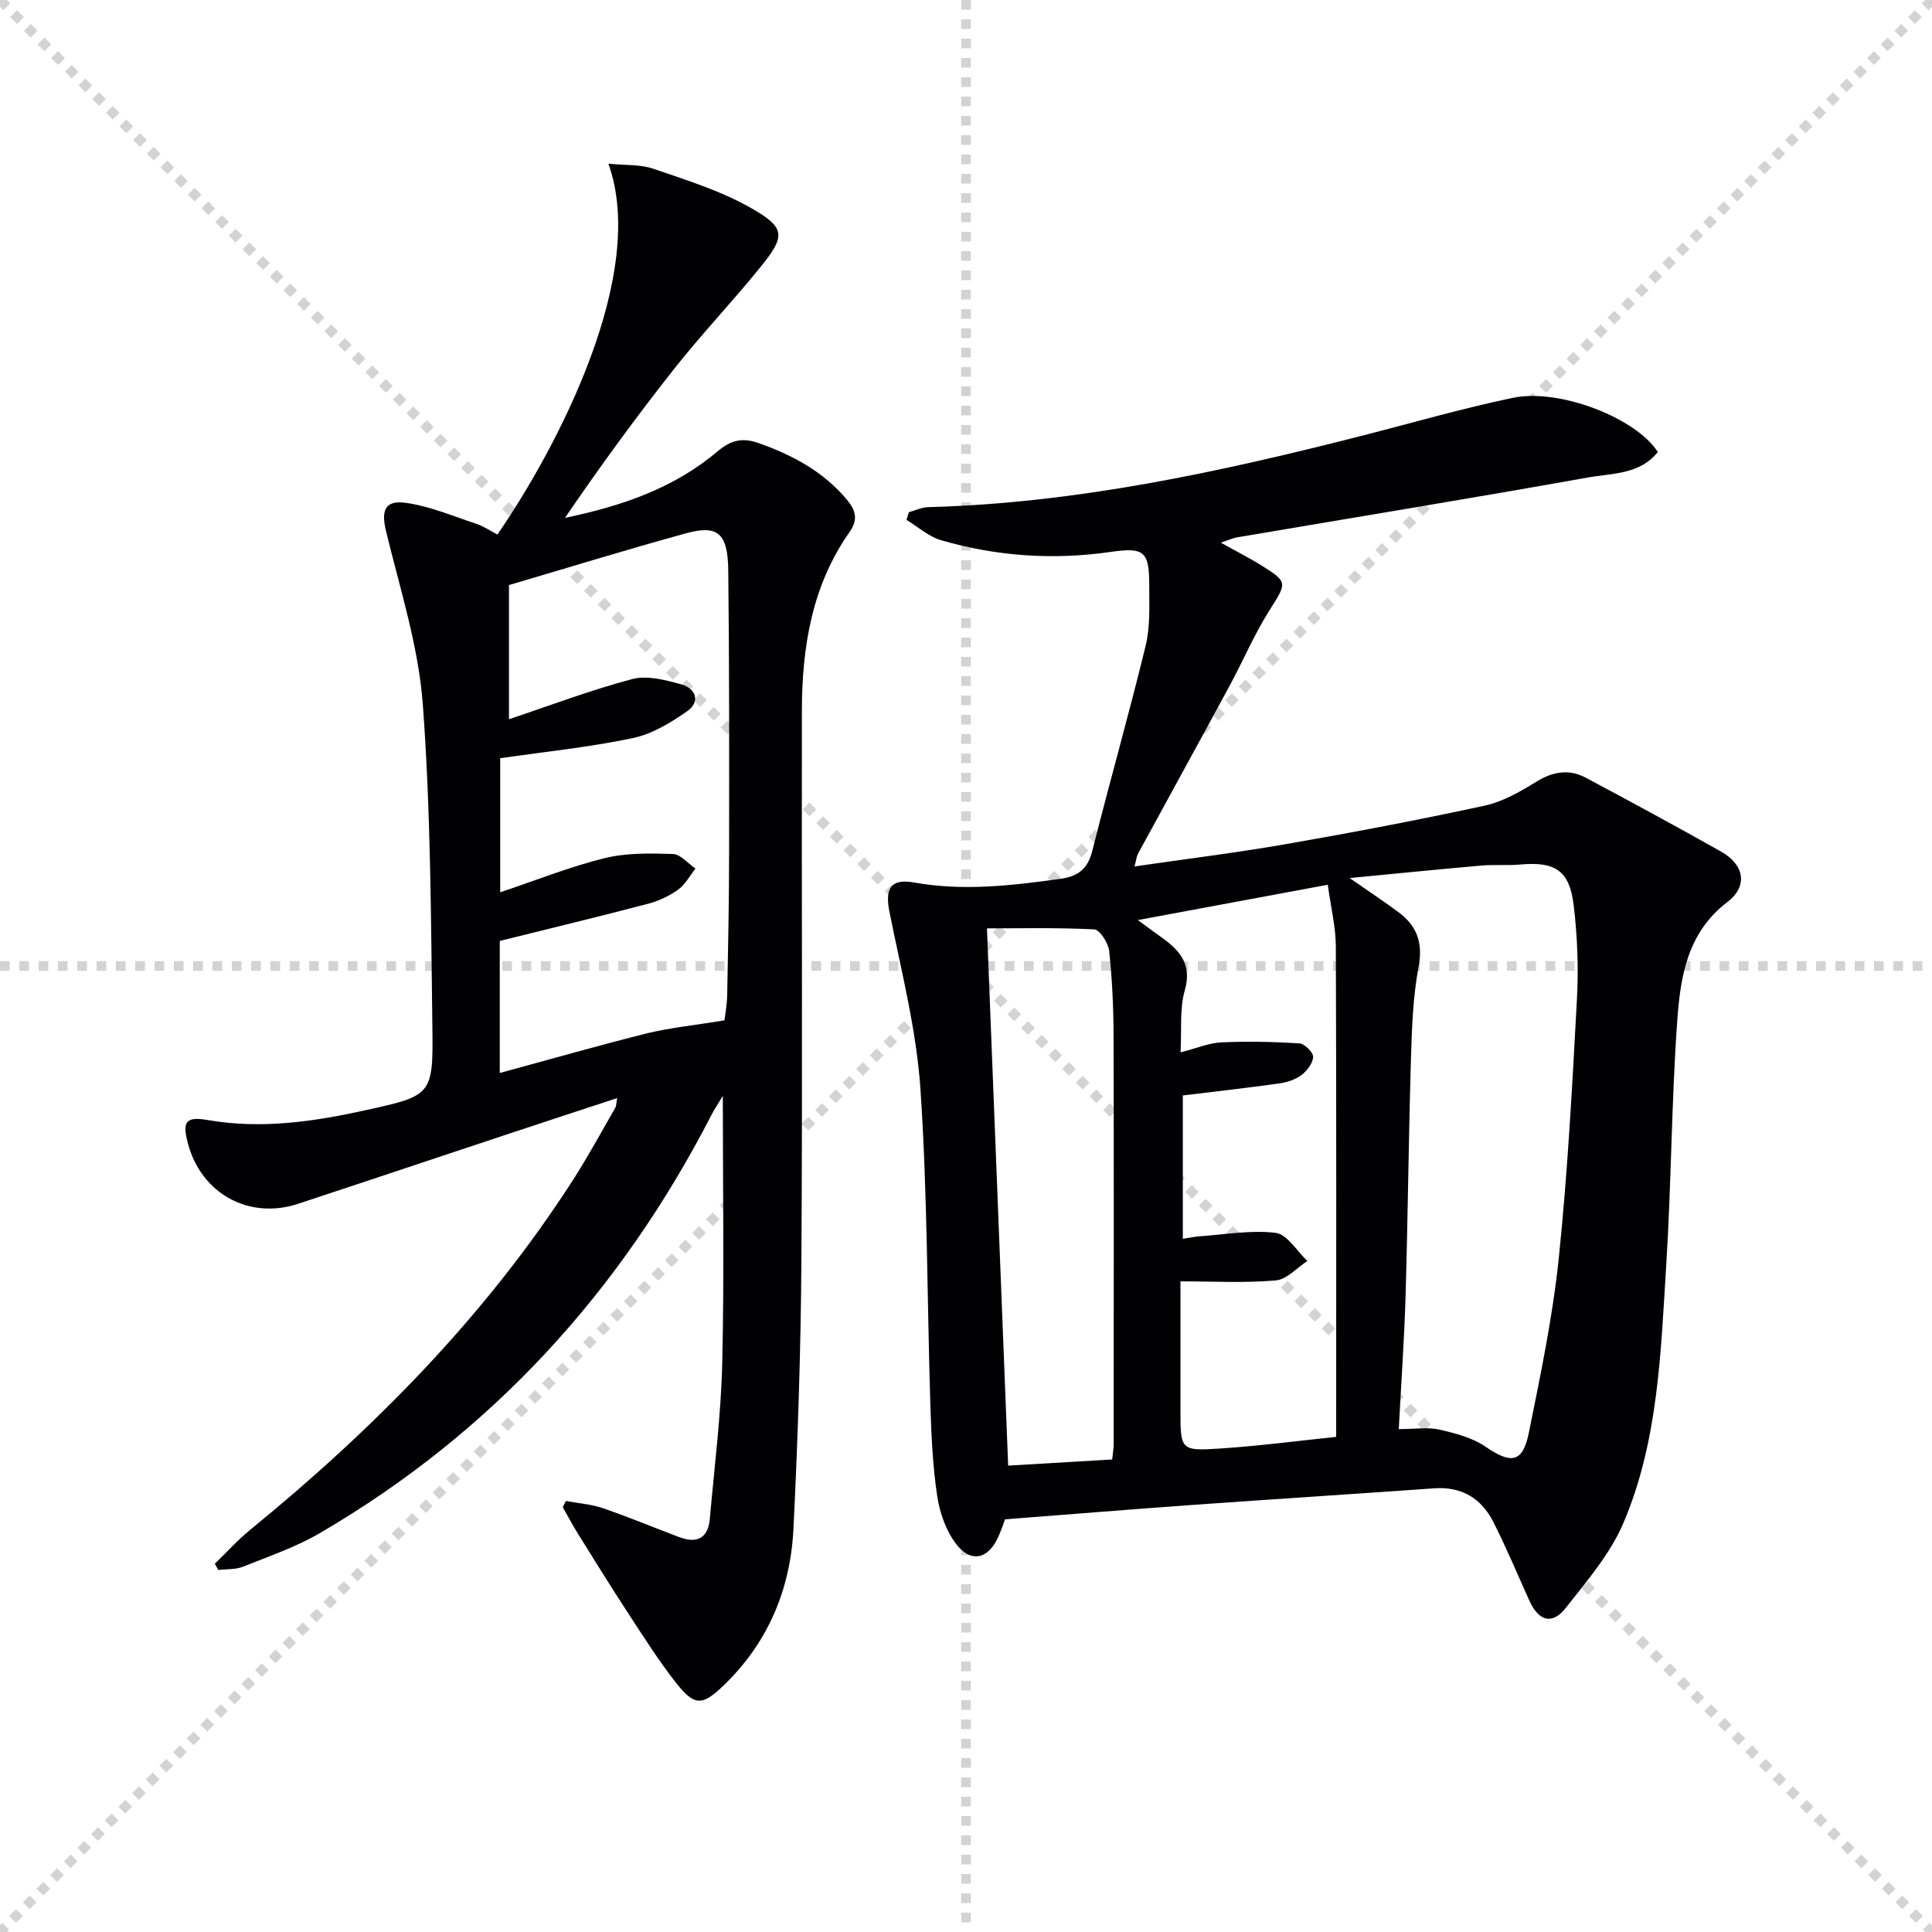
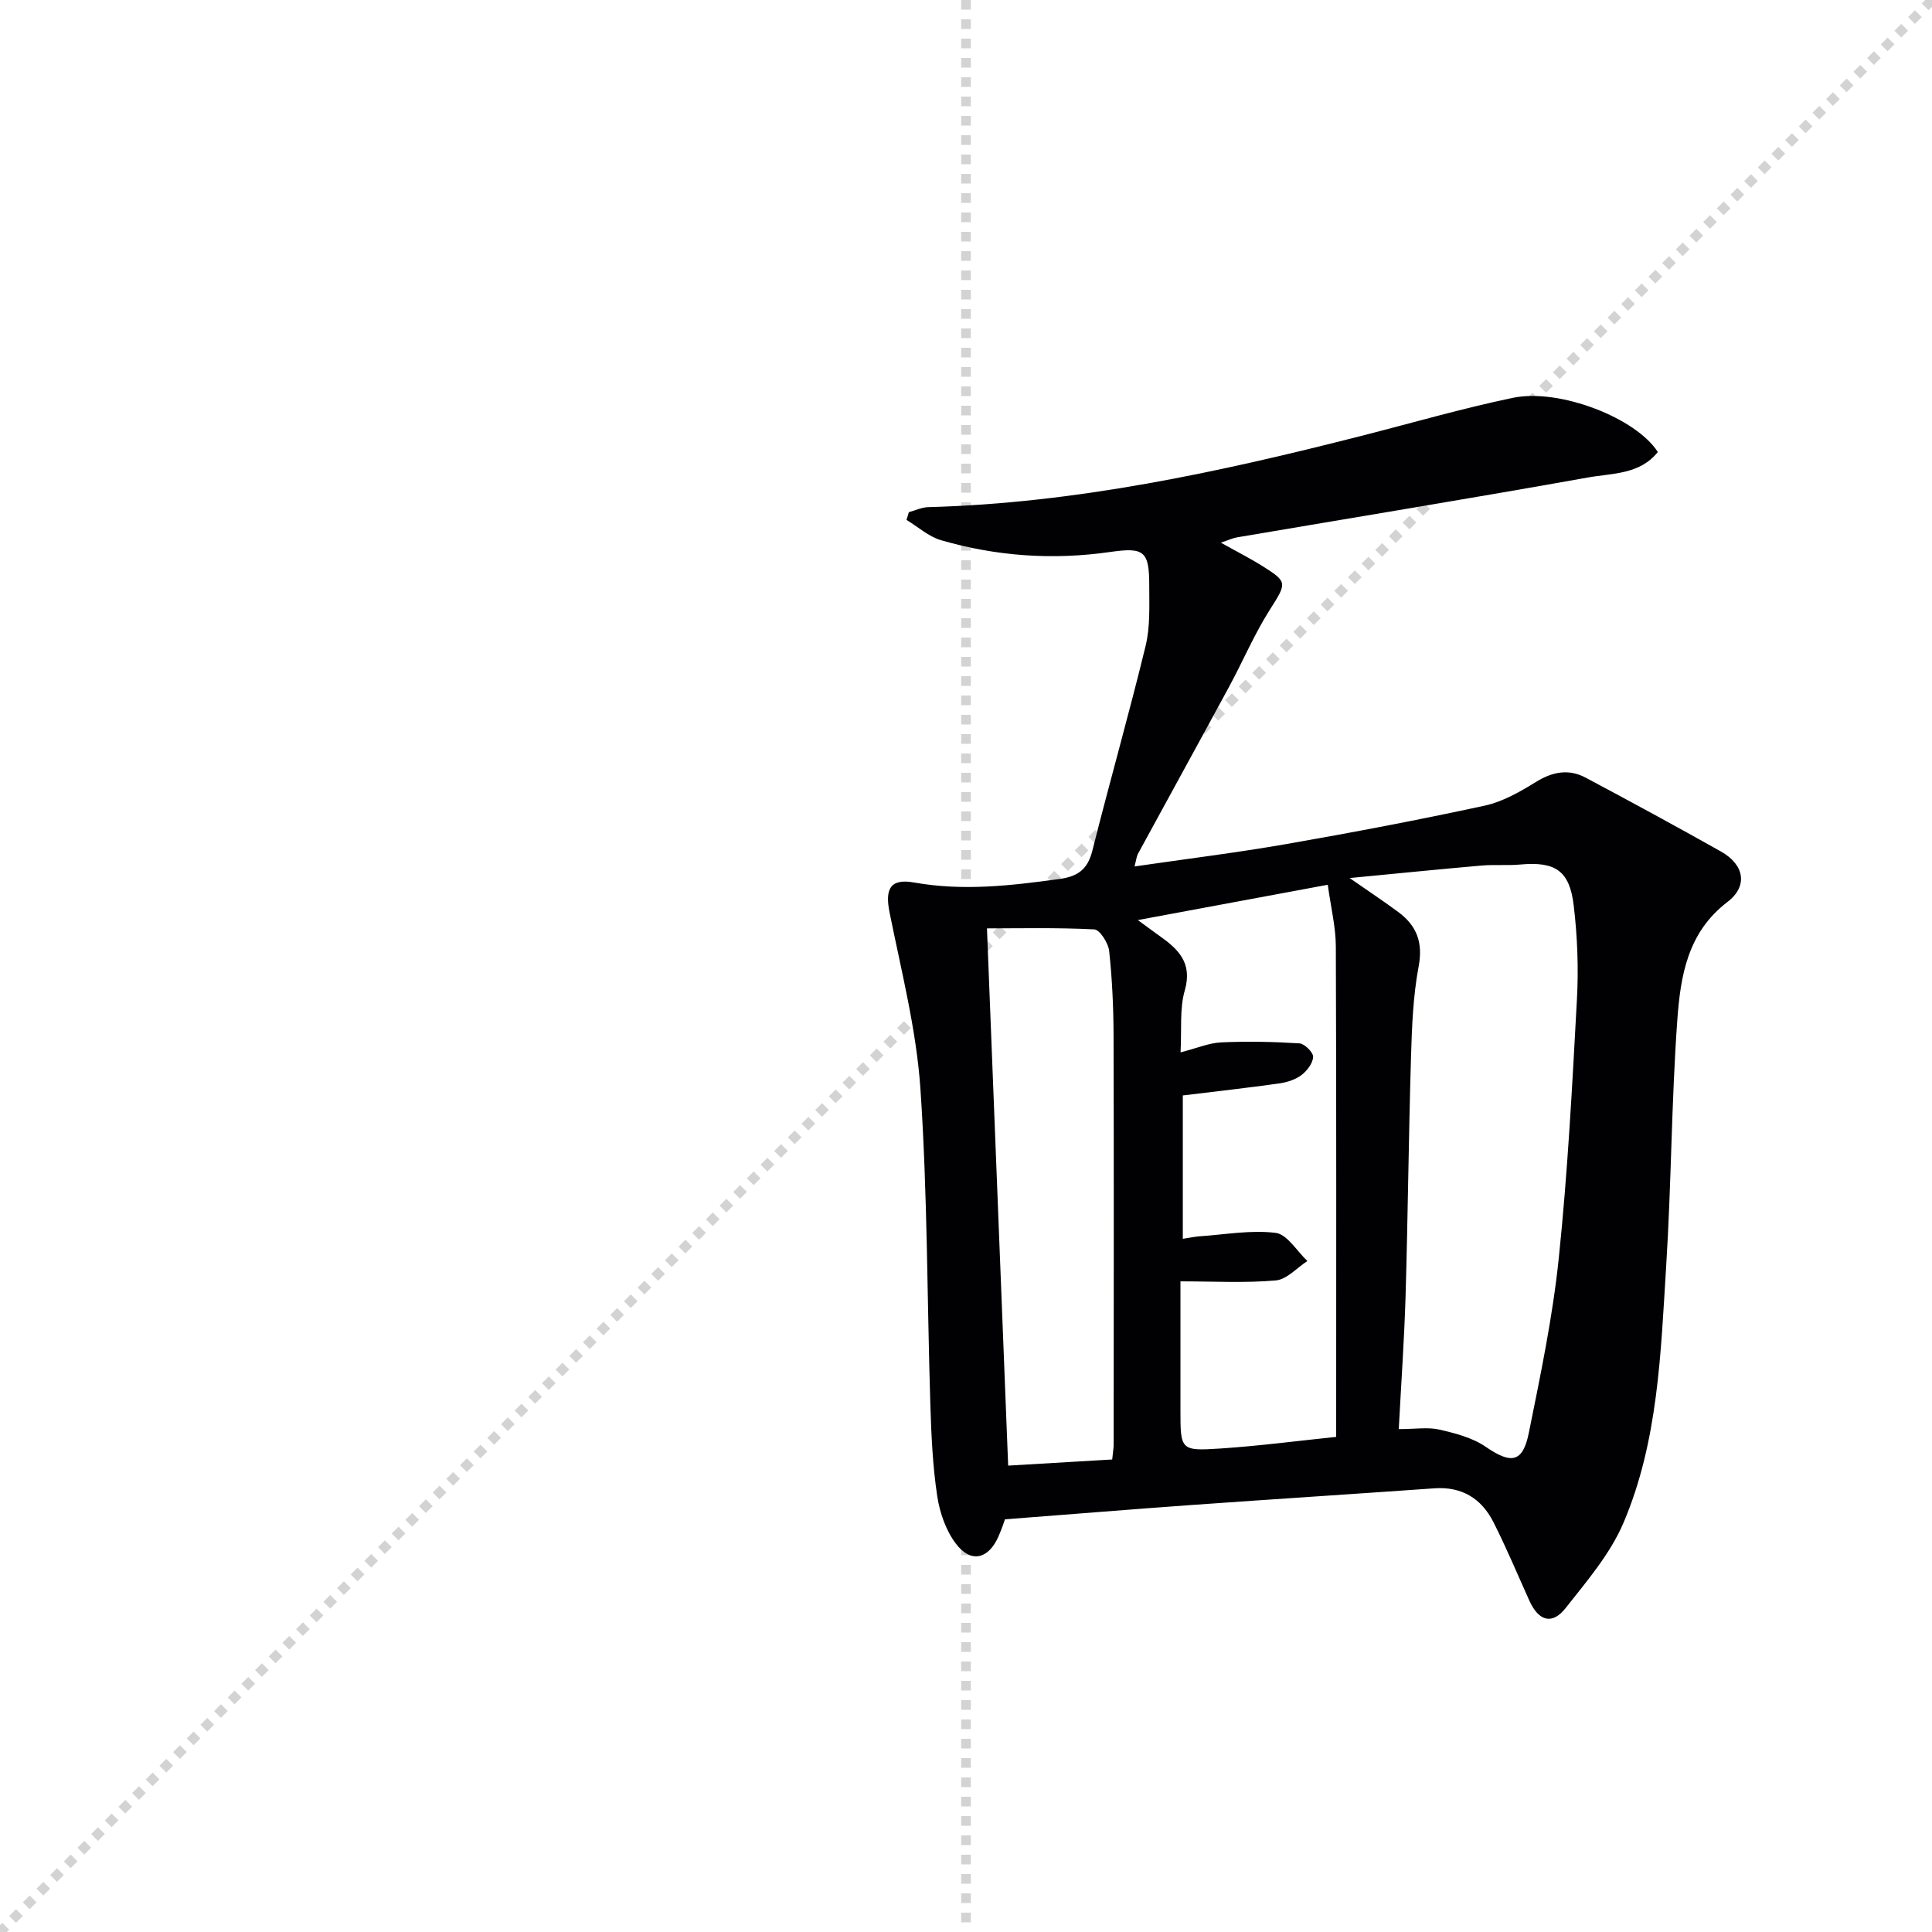
<svg xmlns="http://www.w3.org/2000/svg" enable-background="new 0 0 400 400" viewBox="0 0 400 400">
  <g stroke="lightgray" stroke-dasharray="1,1" stroke-width="1" transform="scale(2, 2)">
-     <line x1="0" y1="0" x2="200" y2="200" />
    <line x1="200" y1="0" x2="0" y2="200" />
    <line x1="100" y1="0" x2="100" y2="200" />
-     <line x1="0" y1="100" x2="200" y2="100" />
  </g>
  <g fill="#010103">
    <path d="m234.89 179.39c10.76-1.57 21.12-2.84 31.39-4.63 13.74-2.4 27.44-5 41.07-7.95 3.74-.81 7.33-2.86 10.64-4.91 3.46-2.14 6.81-2.76 10.33-.88 9.39 5 18.74 10.07 28.01 15.29 4.8 2.71 5.65 7.13 1.3 10.45-8.28 6.32-9.7 15.37-10.36 24.4-1.22 16.92-1.23 33.92-2.3 50.85-1.13 18.05-1.64 36.38-8.86 53.31-2.74 6.42-7.58 12.04-11.97 17.62-2.79 3.54-5.59 2.69-7.5-1.54-2.46-5.44-4.76-10.97-7.46-16.29-2.47-4.86-6.52-7.37-12.2-6.97-16.75 1.18-33.5 2.26-50.25 3.45-12.55.9-25.09 1.93-38.66 2.97-.09.25-.64 1.94-1.35 3.55-2.05 4.67-5.67 5.59-8.76 1.56-2.1-2.73-3.4-6.47-3.92-9.93-.94-6.23-1.22-12.57-1.42-18.88-.68-21.78-.58-43.62-2.05-65.35-.83-12.3-3.96-24.46-6.4-36.62-.95-4.75.06-7.07 5.07-6.18 10.19 1.82 20.11.65 30.15-.73 3.83-.53 5.81-2.03 6.77-5.86 3.56-14.15 7.57-28.19 11.02-42.37.97-3.97.76-8.26.76-12.41.01-7.23-1.01-8.08-8.09-7.06-11.86 1.71-23.57.89-35.03-2.44-2.57-.75-4.77-2.77-7.14-4.2.16-.53.33-1.07.49-1.6 1.33-.36 2.65-1 3.99-1.04 30.58-.82 60.24-7.24 89.71-14.76 10.44-2.66 20.8-5.67 31.34-7.87 9.71-2.03 25.56 4.21 30.02 11.21-3.72 4.7-9.47 4.38-14.47 5.28-24.17 4.32-48.41 8.28-72.62 12.39-.94.16-1.84.59-3.38 1.1 3.19 1.79 5.97 3.19 8.6 4.84 5.34 3.35 5.05 3.5 1.45 9.2-3.18 5.04-5.52 10.6-8.37 15.85-6.25 11.55-12.59 23.05-18.87 34.59-.28.59-.33 1.27-.68 2.56zm54.71 116.49c3.48 0 6.04-.44 8.39.1 3.31.76 6.85 1.67 9.59 3.55 5.25 3.61 7.68 3.36 8.94-2.84 2.43-12.01 4.95-24.06 6.21-36.22 1.85-17.82 2.79-35.74 3.76-53.64.35-6.43.09-12.97-.67-19.37-.86-7.25-3.85-9.12-11.07-8.47-2.65.24-5.33-.02-7.98.21-8.69.76-17.36 1.63-27.34 2.59 4.19 2.91 7.2 4.91 10.09 7.05 3.81 2.83 5.13 6.29 4.19 11.28-1.16 6.17-1.39 12.55-1.58 18.85-.49 16.45-.64 32.91-1.12 49.36-.27 8.95-.9 17.88-1.41 27.55zm-44.71-69.08v29.68c1.47-.22 2.43-.44 3.4-.51 5.28-.36 10.65-1.35 15.81-.72 2.4.29 4.4 3.78 6.58 5.83-2.18 1.41-4.26 3.82-6.55 4.02-6.36.56-12.79.19-19.73.19v26.71c0 8.21.02 8.44 8.24 7.9 8.05-.53 16.07-1.59 24-2.41 0-34.32.06-67.94-.07-101.57-.02-4.03-1.03-8.05-1.67-12.74-13.25 2.46-25.68 4.78-39.32 7.31 2.23 1.63 3.26 2.41 4.31 3.15 3.96 2.78 7.08 5.61 5.4 11.44-1.09 3.78-.61 8.02-.87 12.8 3.43-.88 5.93-1.96 8.47-2.07 5.38-.24 10.79-.13 16.16.21 1.06.07 2.86 1.88 2.82 2.81-.07 1.33-1.29 2.91-2.46 3.78-1.27.95-3.02 1.49-4.62 1.71-6.54.92-13.11 1.65-19.9 2.48zm-14.62 75.37c.17-1.73.3-2.38.3-3.04.01-28.29.06-56.57-.02-84.86-.02-5.8-.29-11.63-.91-17.39-.18-1.65-1.94-4.4-3.09-4.46-7.83-.4-15.7-.21-22.21-.21 1.48 37.59 2.93 74.31 4.39 111.23 7.21-.42 14.28-.84 21.54-1.27z" />
-     <path d="m44.48 323.76c2.41-2.34 4.67-4.86 7.26-6.98 25.69-20.96 48.77-44.33 66.81-72.35 3.15-4.89 5.92-10.02 8.83-15.06.22-.37.19-.89.4-2.02-7.46 2.45-14.51 4.75-21.55 7.09-14.84 4.92-29.66 9.9-44.5 14.79-10.2 3.36-20.08-2.1-22.83-12.51-1.19-4.49-.48-5.62 4.16-4.82 11.08 1.91 21.87.33 32.62-2.04 13.71-3.02 14.03-3.08 13.84-17.21-.3-22.28-.33-44.61-1.98-66.81-.9-12.09-4.74-23.98-7.62-35.88-1.01-4.18-.3-6.45 4.04-5.86 4.98.68 9.79 2.74 14.63 4.34 1.55.51 2.95 1.48 4.4 2.23 12.45-18.11 31.21-53.88 22.97-76.78 3.42.35 6.58.11 9.34 1.06 6.84 2.34 13.88 4.54 20.11 8.07 7.28 4.14 7.27 5.81 2.03 12.28-5.75 7.12-12.09 13.76-17.76 20.94-7.91 10.01-15.45 20.33-22.71 30.98 11.67-2.42 22.57-6.12 31.6-13.78 2.8-2.37 5.2-2.88 8.57-1.68 7.02 2.5 13.36 5.89 18.23 11.73 1.84 2.2 2.31 4.12.52 6.66-7.8 11.09-9.84 23.81-9.87 36.98-.07 37.99.15 75.98-.1 113.97-.12 18.46-.74 36.92-1.64 55.36-.61 12.53-5.24 23.62-14.45 32.48-4.46 4.29-6.04 4.35-9.96-.65-3.57-4.57-6.69-9.51-9.87-14.37-3.54-5.42-6.95-10.94-10.38-16.44-1.1-1.77-2.08-3.63-3.11-5.44.22-.43.45-.86.67-1.28 2.57.48 5.25.67 7.7 1.51 5.33 1.83 10.54 4.01 15.82 6 3.65 1.37 5.91.14 6.26-3.81.95-10.75 2.32-21.5 2.57-32.27.43-18.14.12-36.3.12-55.29-.99 1.64-1.73 2.73-2.33 3.9-18.81 36.57-45.47 65.82-81.09 86.61-4.97 2.9-10.55 4.81-15.93 6.96-1.55.62-3.4.47-5.11.68-.22-.42-.46-.85-.71-1.29zm105.51-112.51c.12-1.05.53-3.16.57-5.28.19-9.65.38-19.31.39-28.97.02-19.62.05-39.23-.17-58.85-.09-7.74-2.14-9.54-8.69-7.75-12.29 3.37-24.47 7.13-36.71 10.73v27.78c8.61-2.88 16.96-6.06 25.54-8.32 3.09-.81 6.87.2 10.13 1.1 3.03.84 4.01 3.61 1.24 5.55-3.42 2.39-7.3 4.75-11.3 5.58-9.01 1.89-18.23 2.83-27.43 4.16v27.76c7.44-2.49 14.38-5.28 21.58-7.06 4.53-1.12 9.44-1.02 14.17-.87 1.59.05 3.12 1.96 4.68 3.02-1.18 1.49-2.12 3.31-3.6 4.37-1.84 1.32-4.05 2.35-6.24 2.92-10.06 2.64-20.17 5.08-30.68 7.69v27.34c10.55-2.86 20.55-5.74 30.65-8.25 4.87-1.16 9.92-1.66 15.87-2.65z" />
  </g>
</svg>